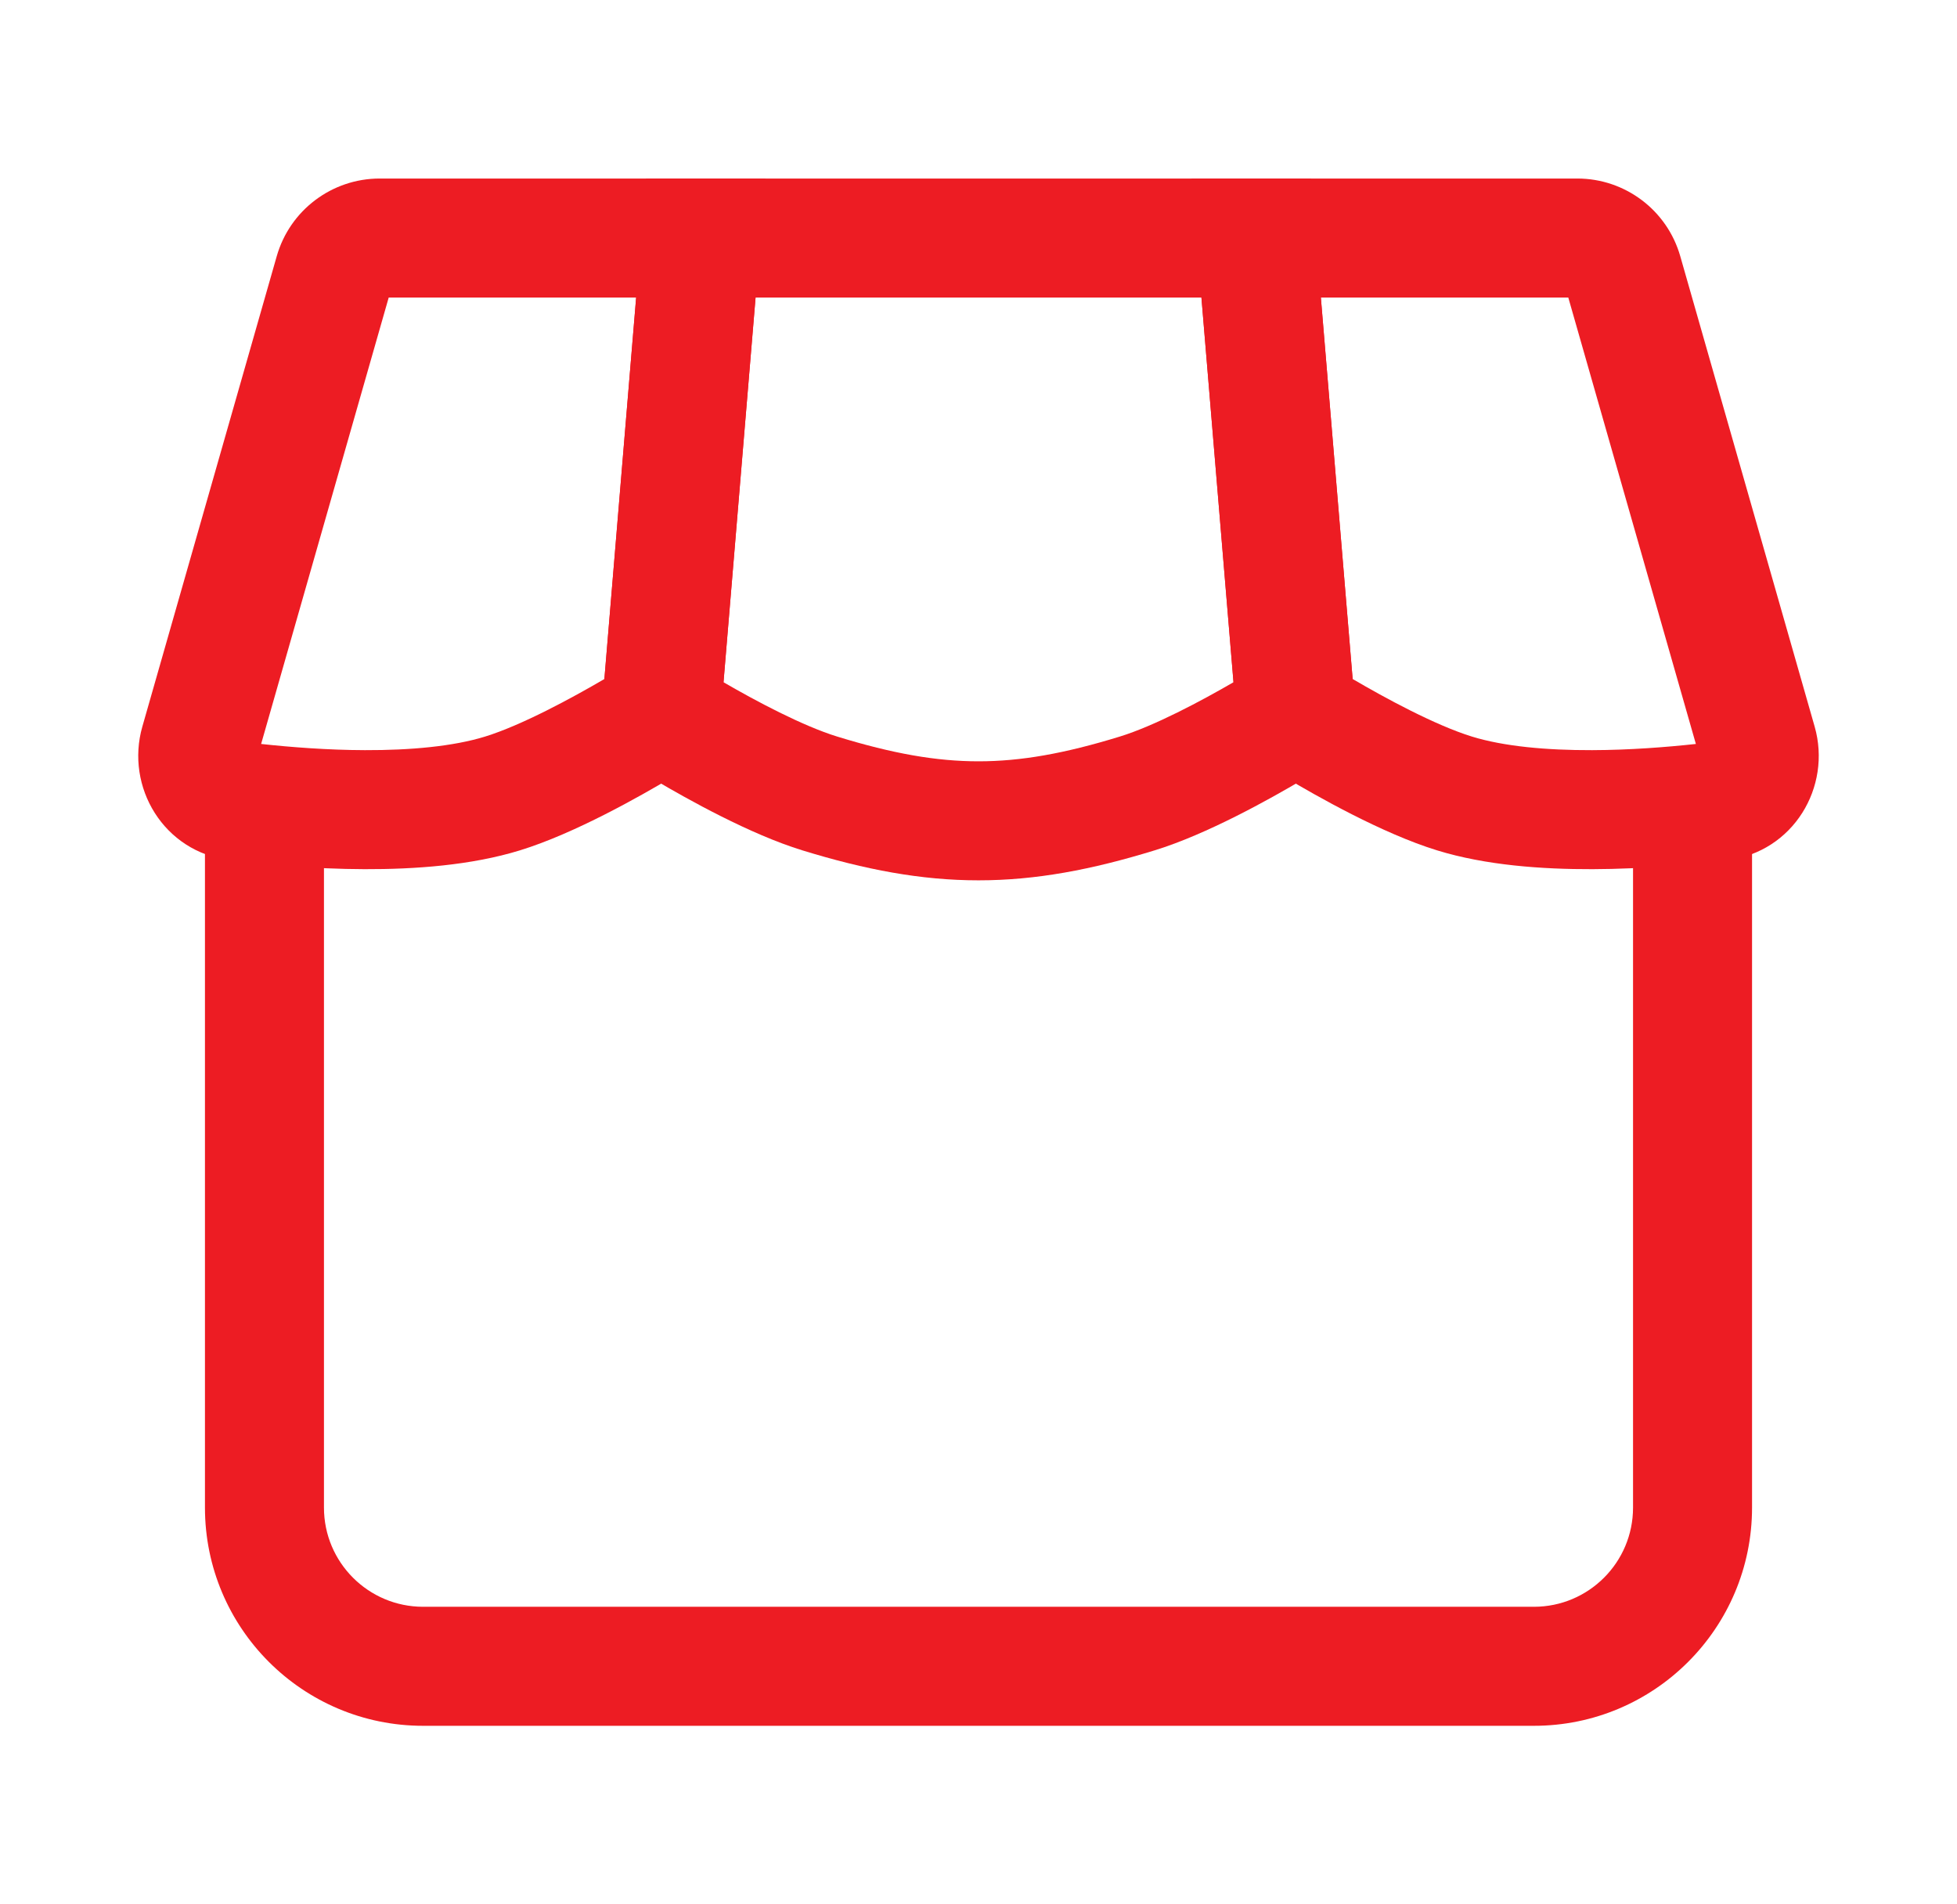
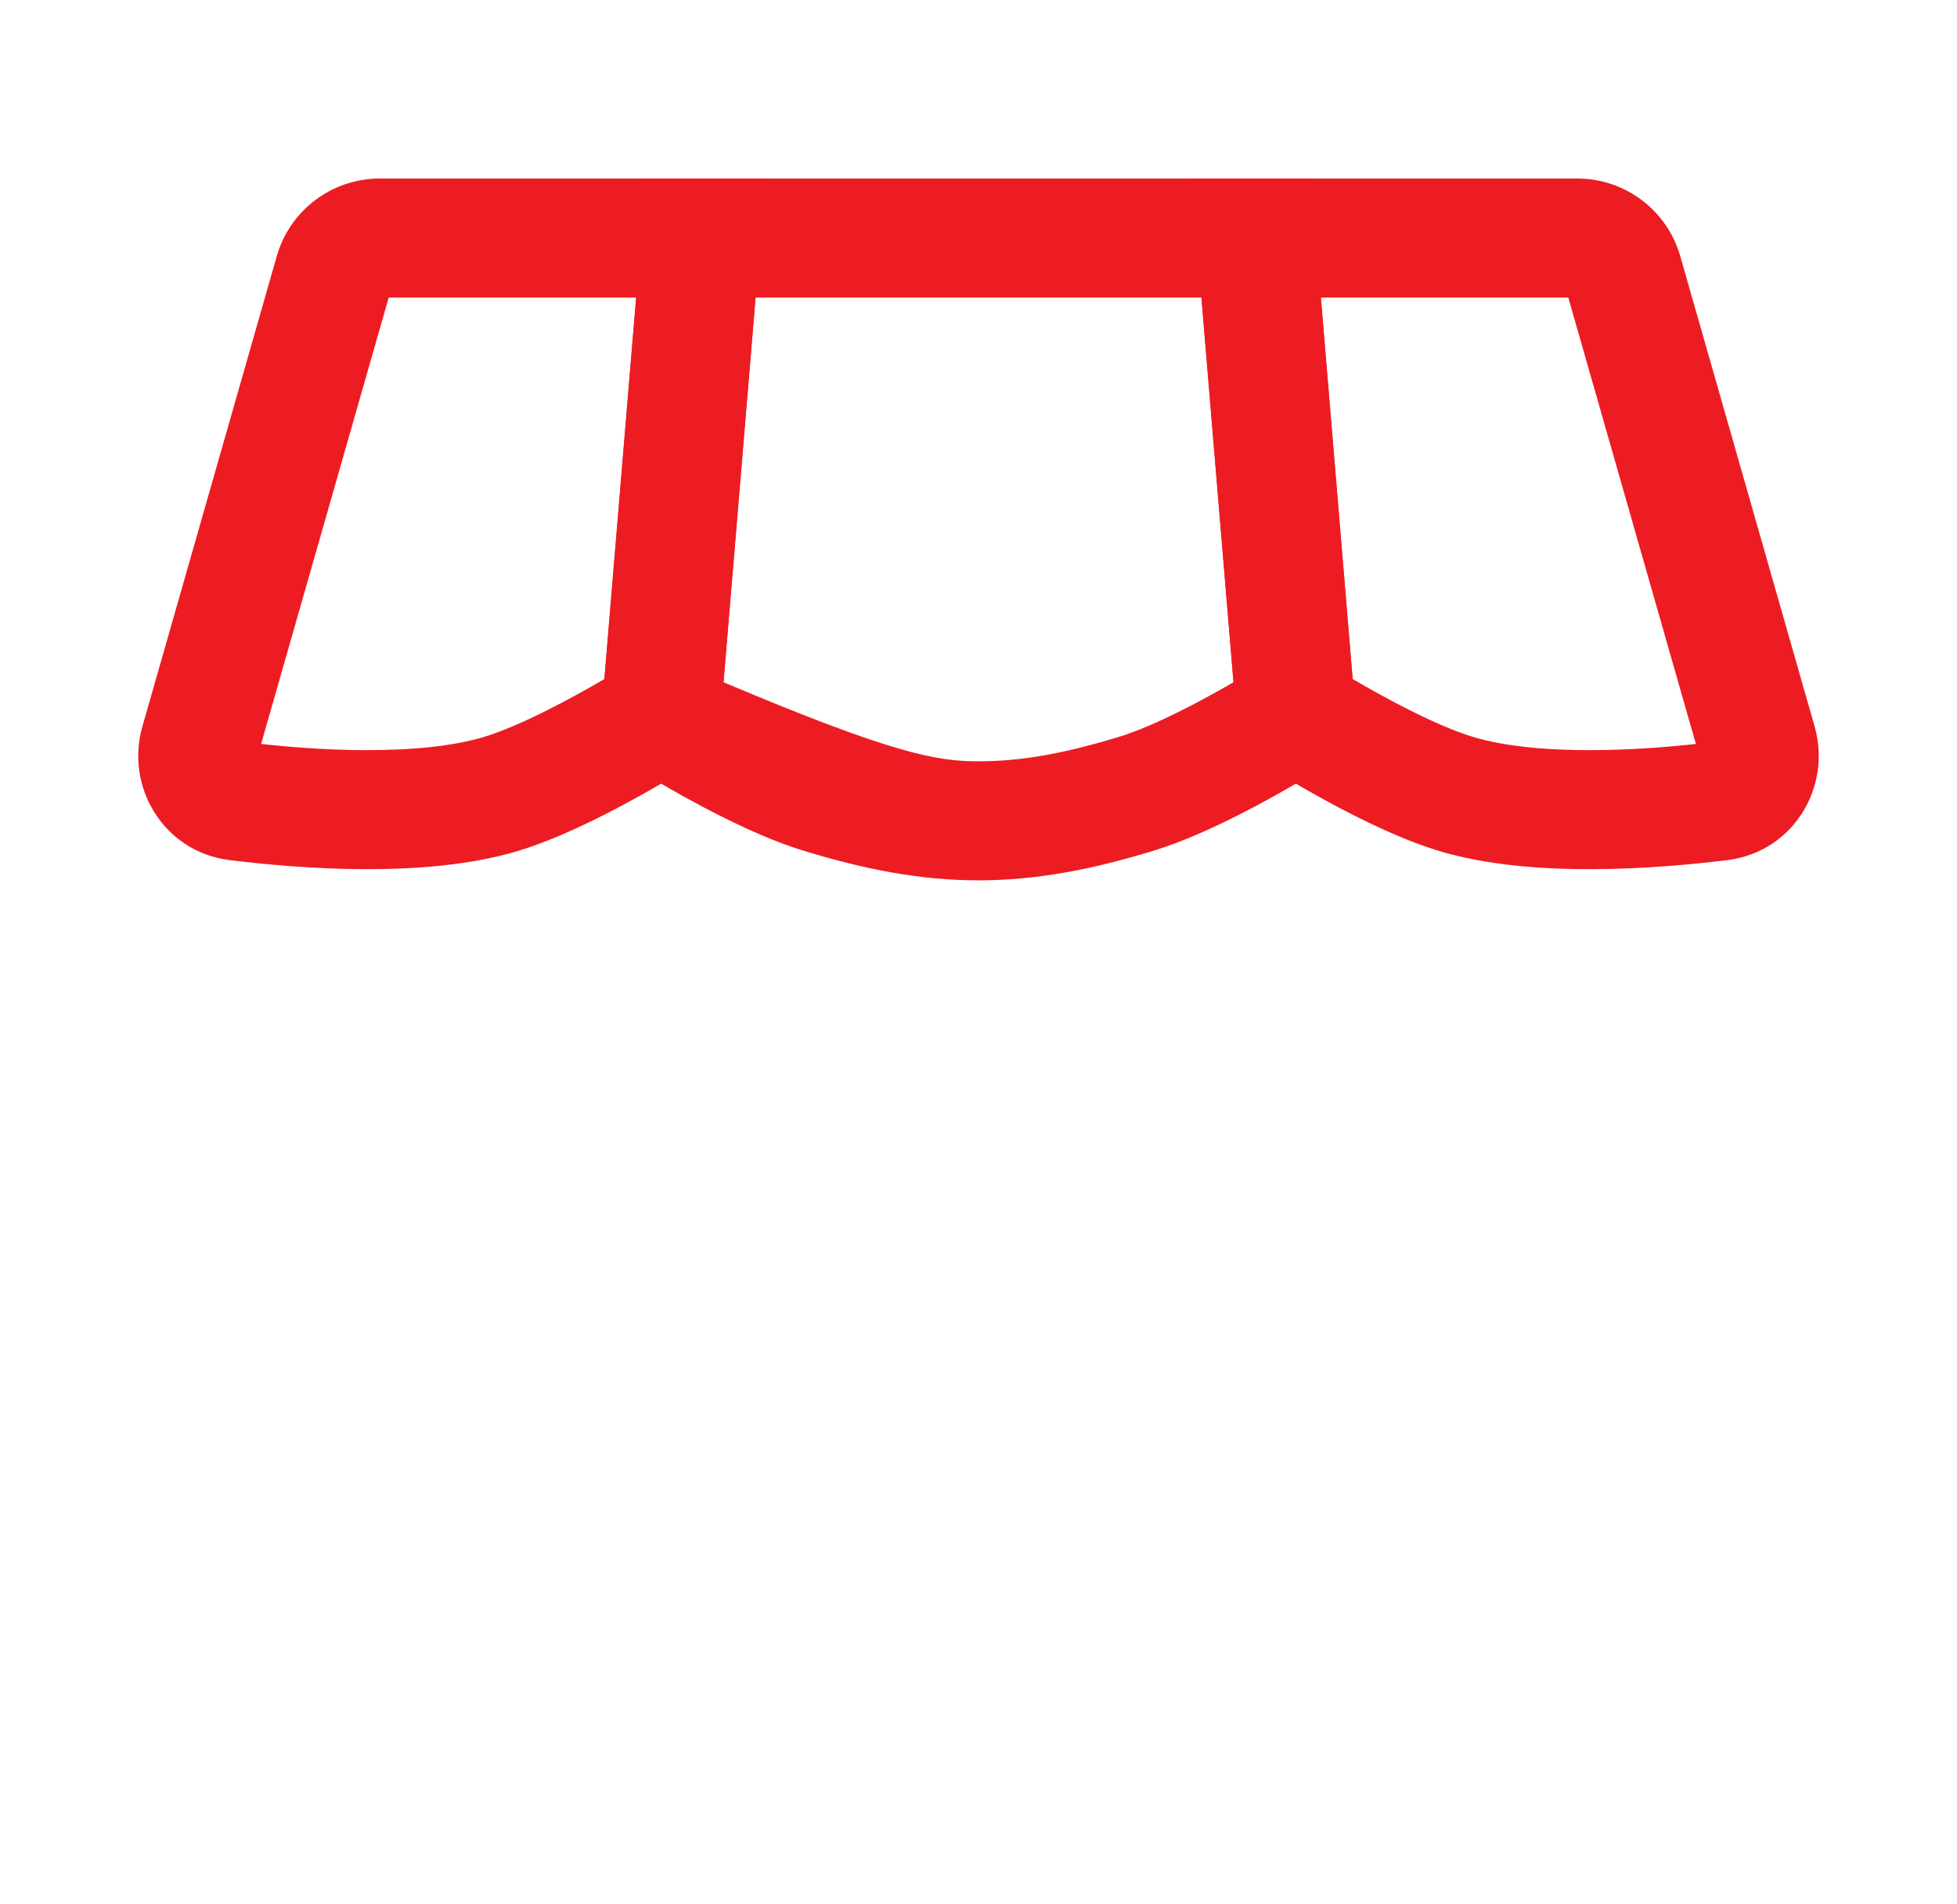
<svg xmlns="http://www.w3.org/2000/svg" width="37" height="36" viewBox="0 0 37 36" fill="none">
  <path fill-rule="evenodd" clip-rule="evenodd" d="M22.527 3.375H29.821C30.725 3.375 31.52 3.974 31.768 4.844L34.309 13.737C34.634 14.875 33.908 16.106 32.657 16.26C31.997 16.341 31.075 16.428 30.11 16.431C29.16 16.434 28.09 16.359 27.169 16.075C26.132 15.756 24.883 15.044 24.304 14.699C23.738 14.361 23.394 13.776 23.342 13.149L22.527 3.375ZM24.973 5.625L25.574 12.836C26.176 13.189 27.131 13.709 27.831 13.925C28.433 14.11 29.24 14.184 30.102 14.181C30.808 14.179 31.5 14.125 32.063 14.064L29.651 5.625H24.973Z" fill="#ED1C23" />
-   <path fill-rule="evenodd" clip-rule="evenodd" d="M12.215 3.375H24.785L25.576 12.865C25.638 13.61 25.283 14.353 24.608 14.751C24.006 15.106 22.823 15.77 21.831 16.075C20.641 16.441 19.586 16.642 18.5 16.642C17.414 16.642 16.359 16.441 15.169 16.075C14.177 15.77 12.994 15.106 12.392 14.751C11.717 14.353 11.362 13.61 11.424 12.865L12.215 3.375ZM14.285 5.625L13.679 12.897C14.289 13.251 15.174 13.723 15.831 13.925C16.881 14.248 17.705 14.392 18.5 14.392C19.295 14.392 20.119 14.248 21.169 13.925C21.826 13.723 22.711 13.251 23.321 12.897L22.715 5.625H14.285Z" fill="#ED1C23" />
+   <path fill-rule="evenodd" clip-rule="evenodd" d="M12.215 3.375H24.785L25.576 12.865C25.638 13.61 25.283 14.353 24.608 14.751C24.006 15.106 22.823 15.77 21.831 16.075C20.641 16.441 19.586 16.642 18.5 16.642C17.414 16.642 16.359 16.441 15.169 16.075C14.177 15.77 12.994 15.106 12.392 14.751C11.717 14.353 11.362 13.61 11.424 12.865L12.215 3.375ZM14.285 5.625L13.679 12.897C16.881 14.248 17.705 14.392 18.5 14.392C19.295 14.392 20.119 14.248 21.169 13.925C21.826 13.723 22.711 13.251 23.321 12.897L22.715 5.625H14.285Z" fill="#ED1C23" />
  <path fill-rule="evenodd" clip-rule="evenodd" d="M7.349 5.625L4.937 14.064C5.5 14.125 6.193 14.179 6.898 14.181C7.76 14.184 8.567 14.11 9.169 13.925C9.869 13.709 10.824 13.189 11.427 12.836L12.027 5.625H7.349ZM5.232 4.844C5.48 3.974 6.275 3.375 7.179 3.375H14.473L13.658 13.149C13.606 13.776 13.262 14.361 12.696 14.699C12.117 15.044 10.868 15.756 9.831 16.075C8.91 16.359 7.841 16.434 6.891 16.431C5.925 16.428 5.003 16.341 4.343 16.26C3.092 16.106 2.366 14.875 2.691 13.737L5.232 4.844Z" fill="#ED1C23" />
-   <path fill-rule="evenodd" clip-rule="evenodd" d="M6.125 15V28.5C6.125 29.535 6.964 30.375 8 30.375H29C30.036 30.375 30.875 29.535 30.875 28.5V15H33.125V28.5C33.125 30.778 31.278 32.625 29 32.625H8C5.722 32.625 3.875 30.778 3.875 28.5V15H6.125Z" fill="#ED1C23" />
</svg>